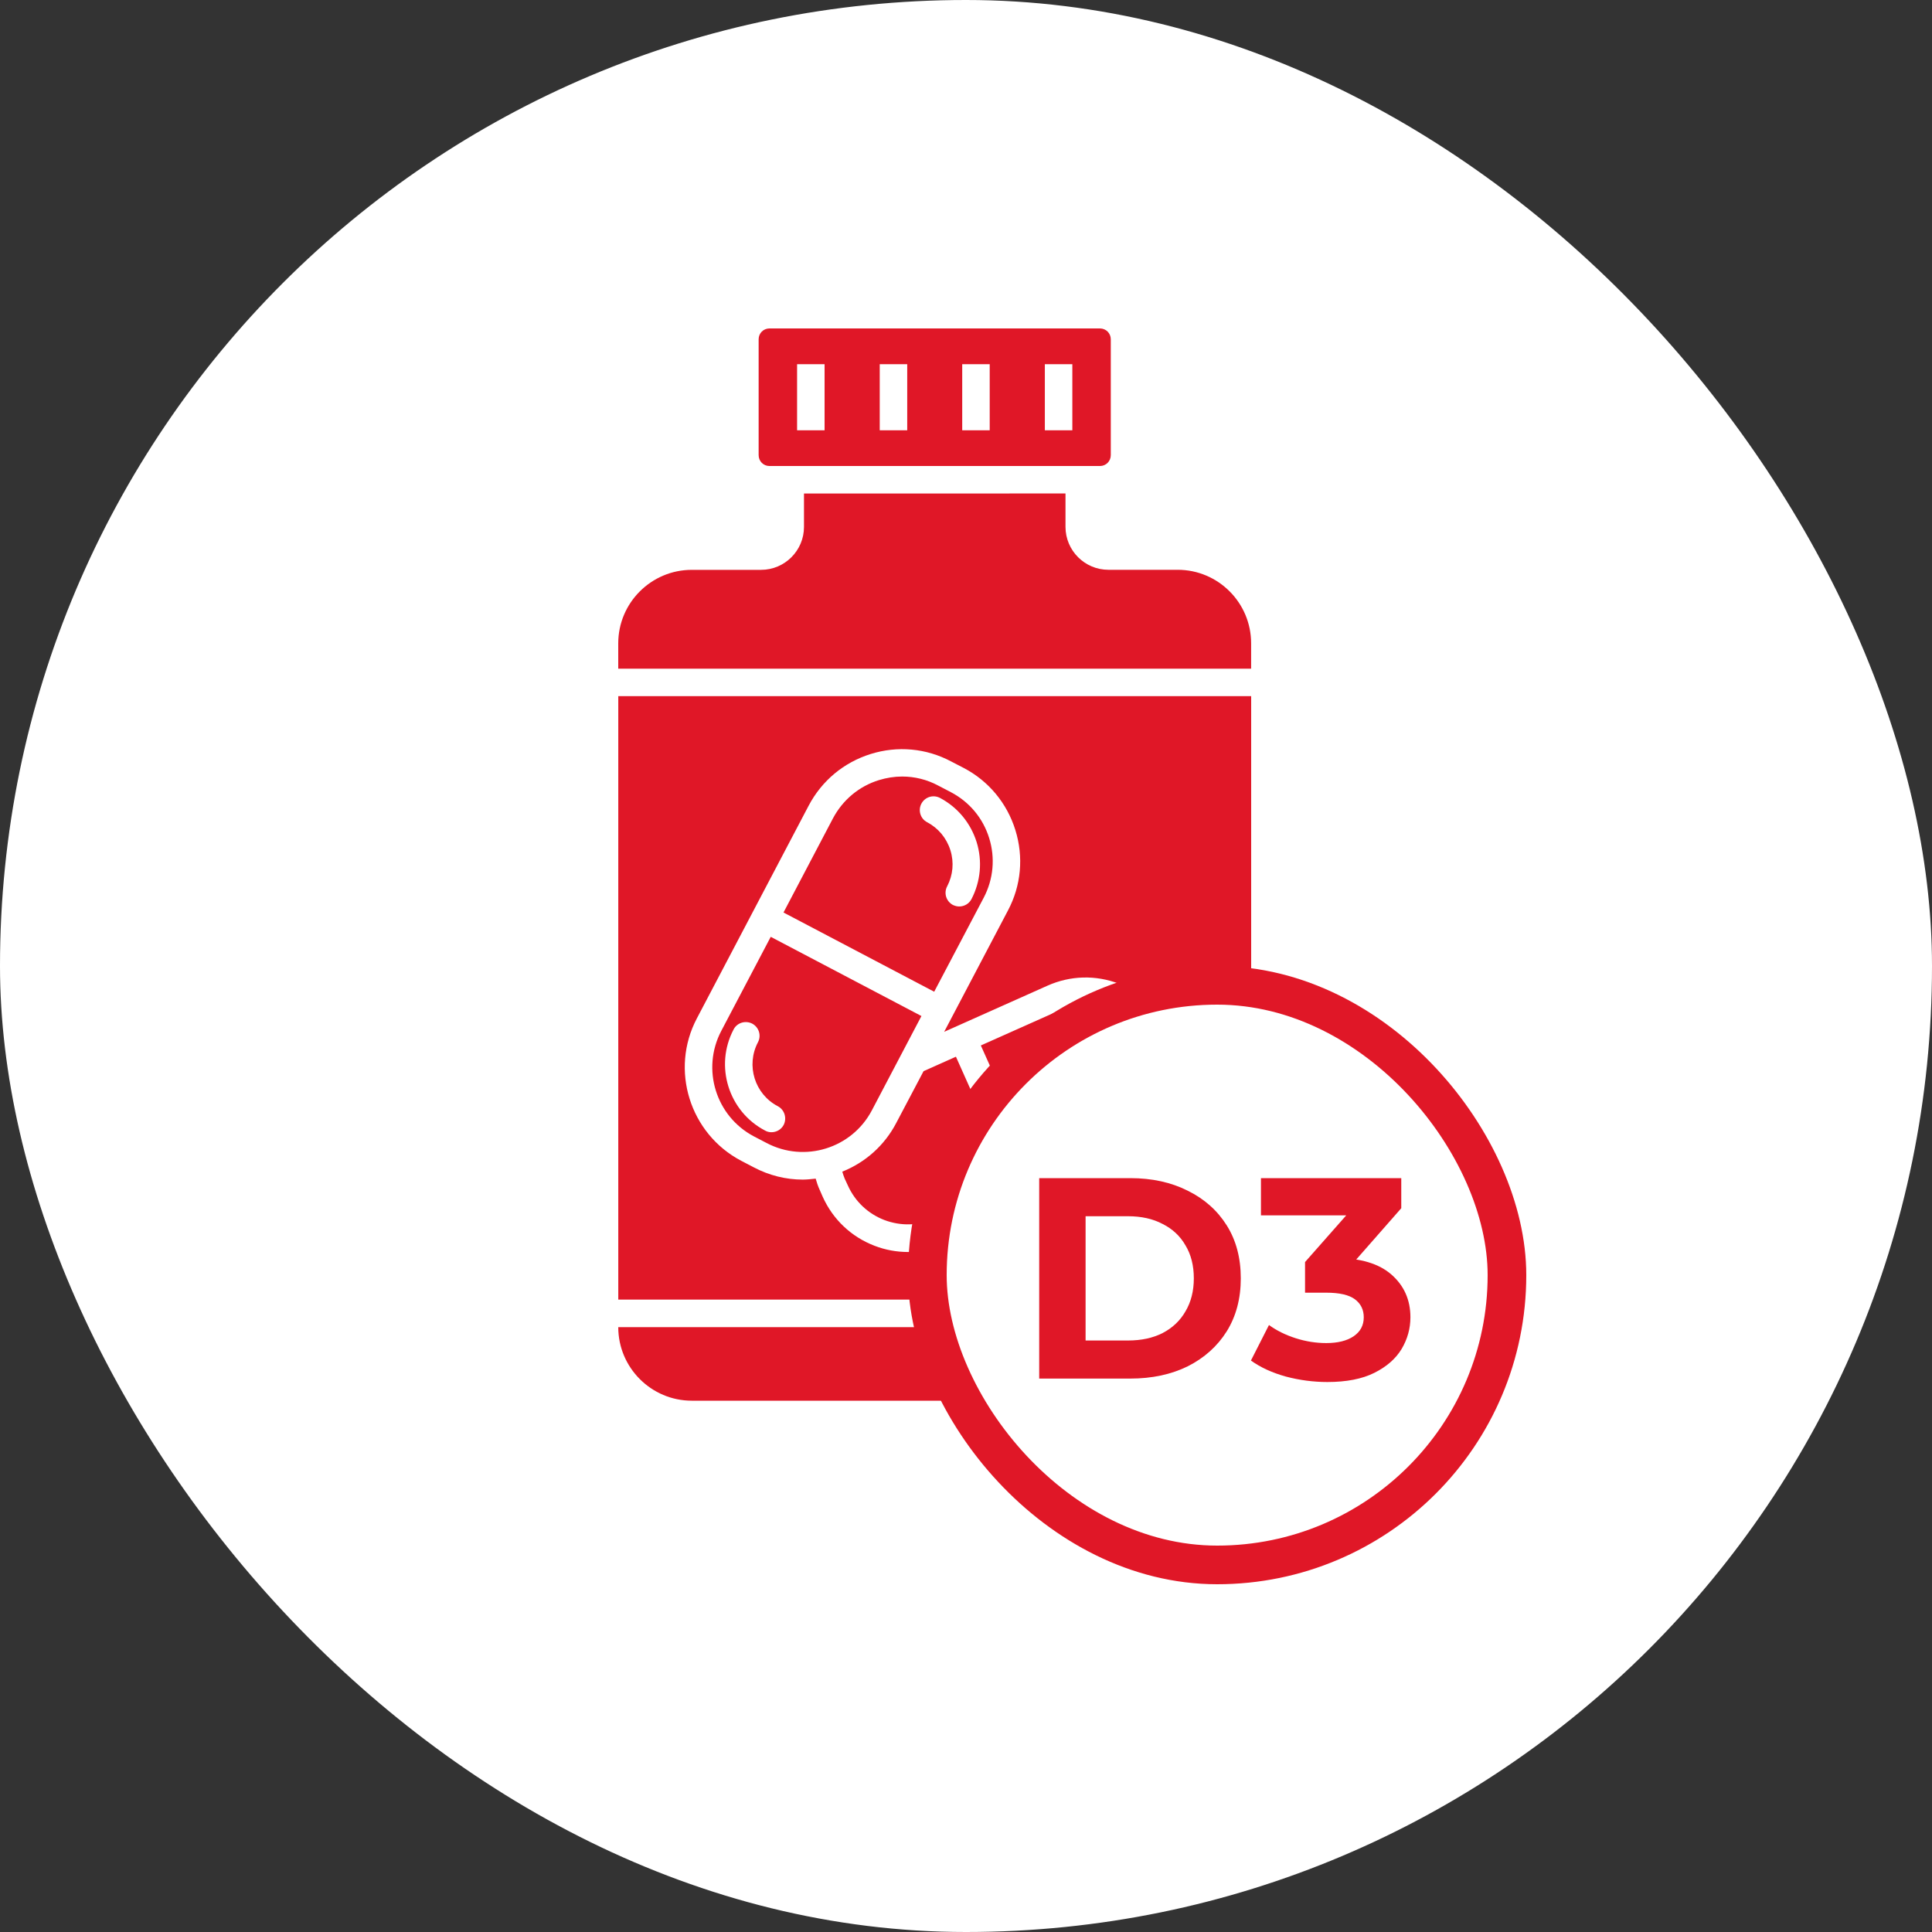
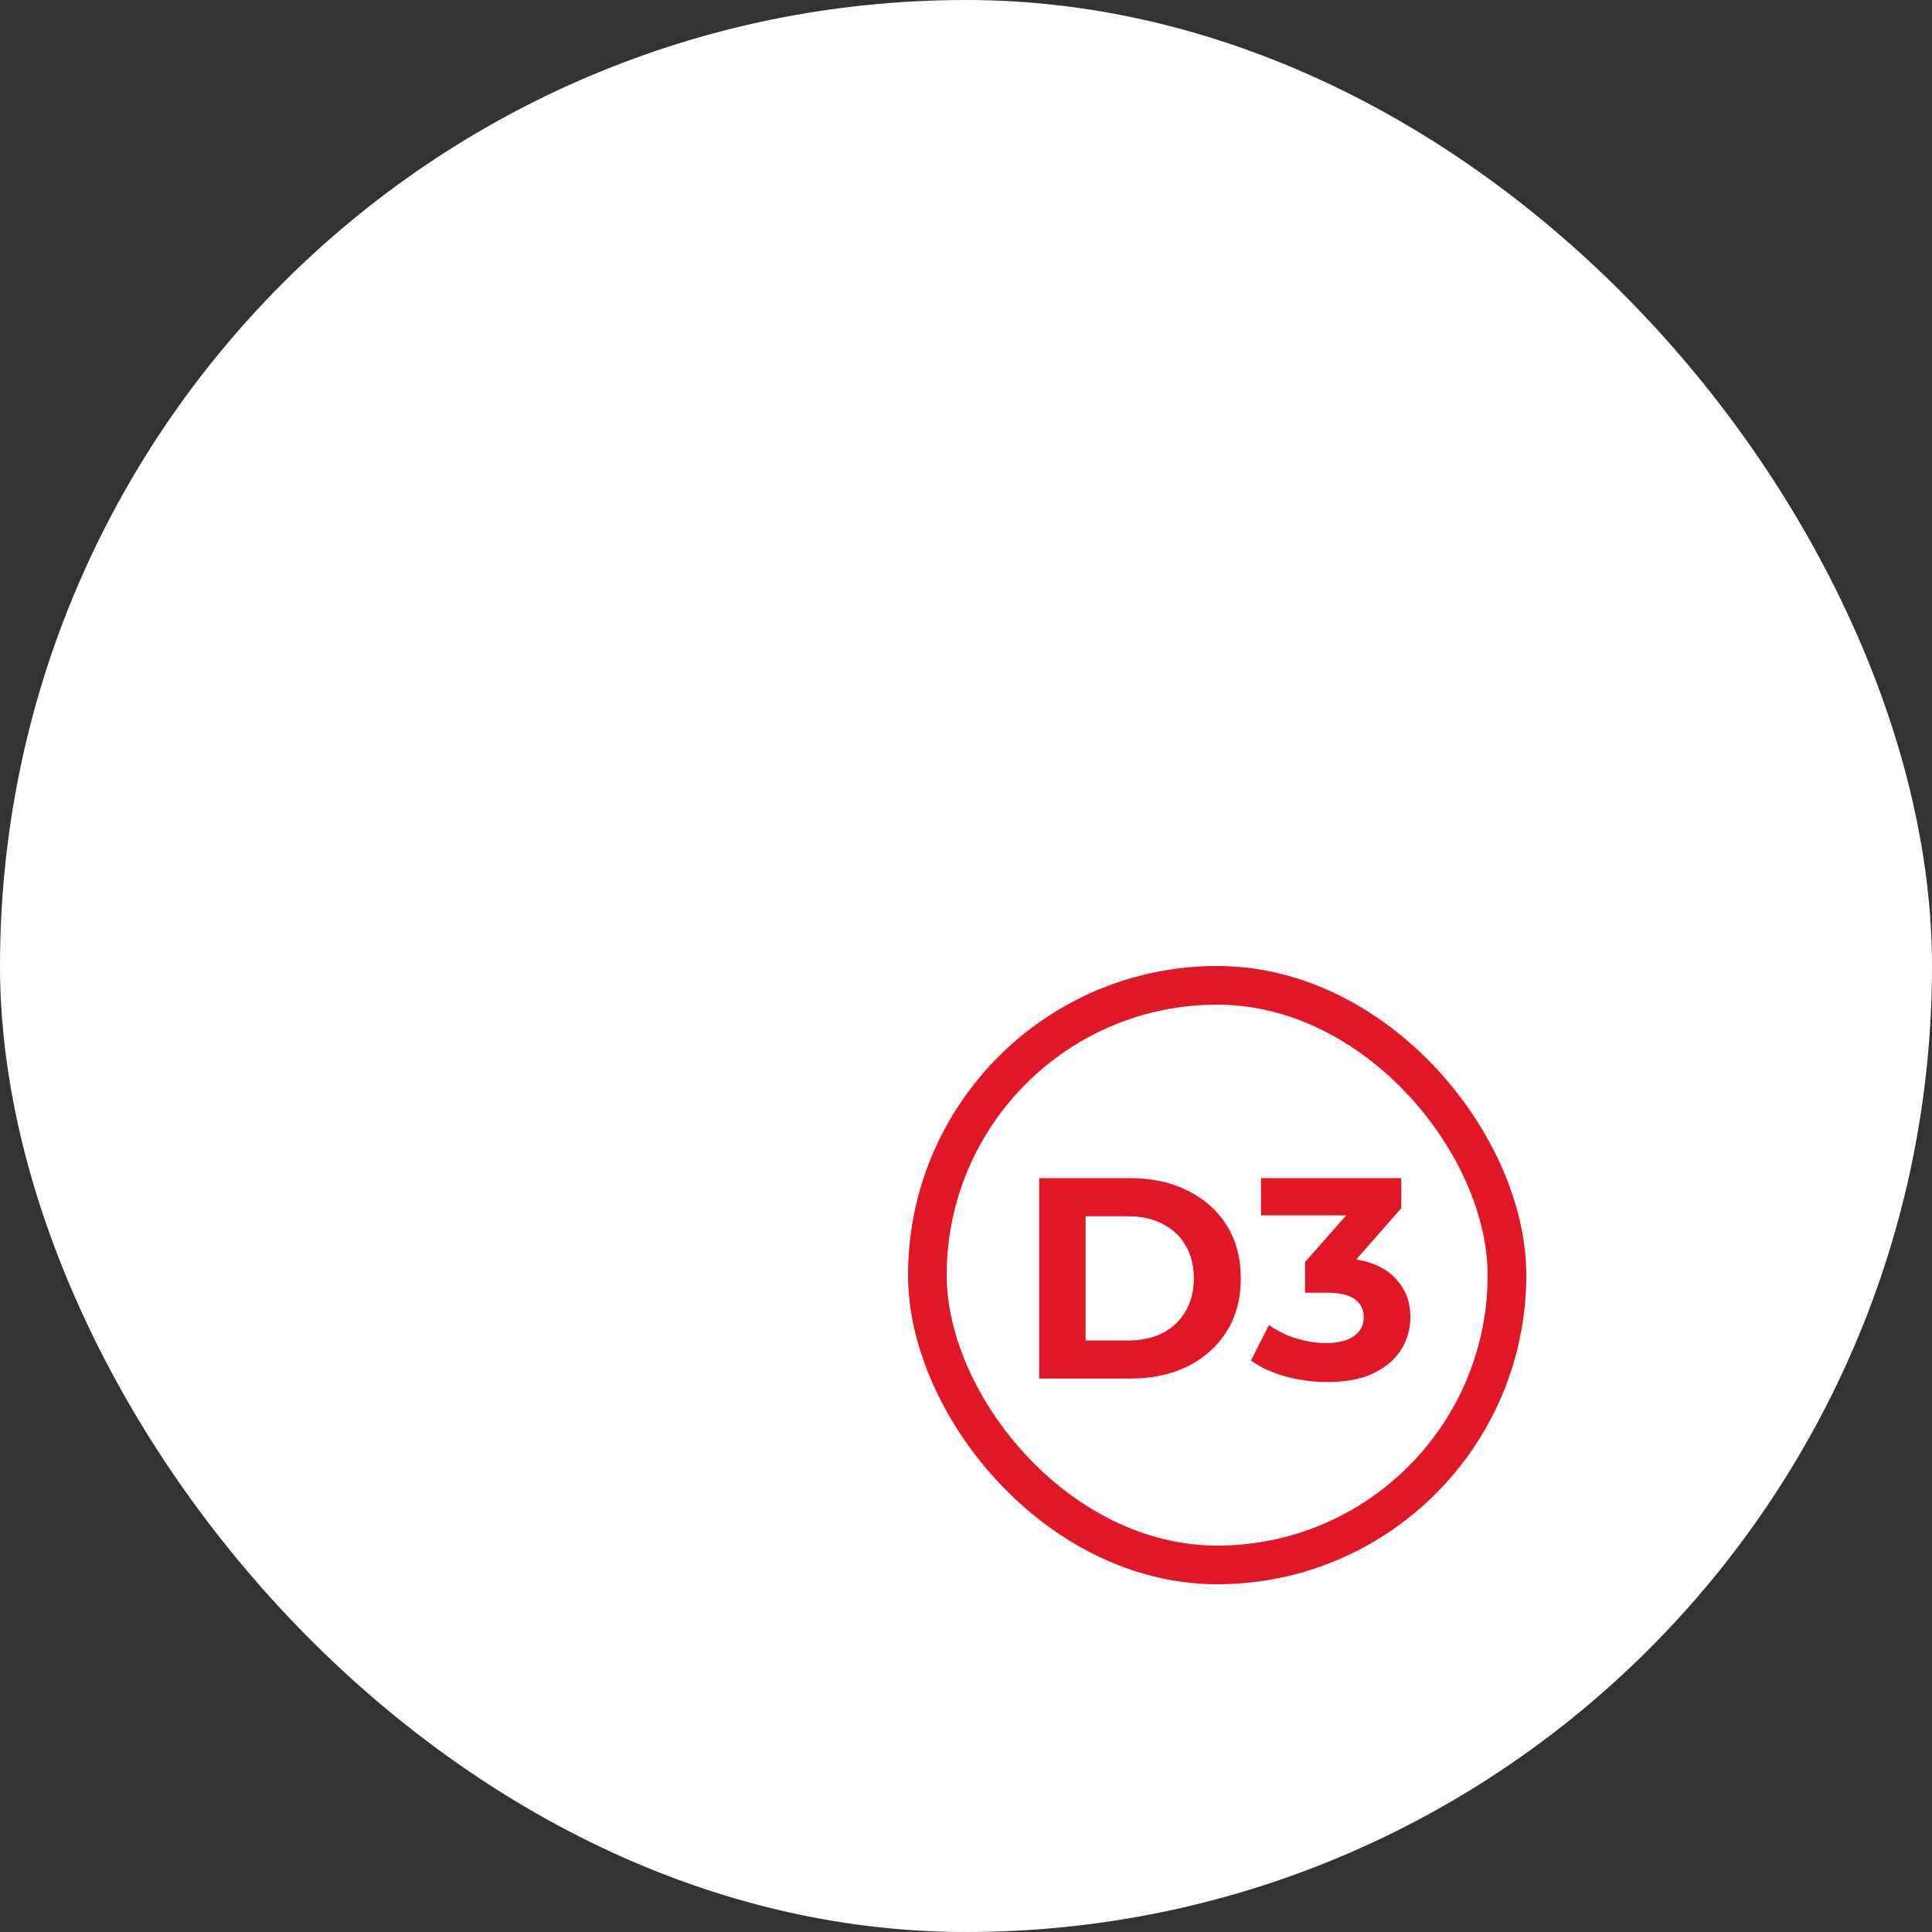
<svg xmlns="http://www.w3.org/2000/svg" fill="none" viewBox="0 0 100 100" height="100" width="100">
  <rect x="0" y="0" width="100" height="100" fill="#333333" stroke="none" />
  <rect fill="white" rx="50" height="100" width="100" />
-   <path fill="#E01727" d="M60.956 29.492H57.37C56.148 29.492 55.15 28.497 55.15 27.271V25.542L41.614 25.545V27.274C41.614 28.497 40.619 29.495 39.393 29.495H35.808C33.709 29.495 32 31.201 32 33.302V34.611H64.758V33.302C64.761 31.201 63.055 29.492 60.956 29.492ZM39.893 48.492L37.33 53.367C36.299 55.338 37.053 57.778 39.023 58.818L39.679 59.16C41.65 60.199 44.098 59.438 45.13 57.467L47.692 52.592L39.893 48.492ZM40.563 58.226C40.435 58.468 40.185 58.604 39.929 58.604C39.815 58.604 39.701 58.576 39.601 58.518C37.708 57.528 36.975 55.174 37.972 53.281C38.15 52.934 38.584 52.803 38.934 52.981C39.282 53.167 39.418 53.593 39.234 53.943C38.601 55.146 39.065 56.633 40.266 57.259C40.61 57.442 40.741 57.876 40.563 58.226ZM51.2 43.381C50.88 42.35 50.182 41.51 49.221 41.005L48.565 40.663C47.981 40.349 47.342 40.193 46.694 40.193C46.297 40.193 45.891 40.257 45.491 40.379C44.46 40.699 43.62 41.405 43.114 42.358L40.554 47.231L48.354 51.33L50.922 46.455C51.419 45.502 51.519 44.407 51.2 43.381ZM50.282 46.541C50.155 46.783 49.904 46.919 49.649 46.919C49.535 46.919 49.429 46.891 49.321 46.841C48.973 46.655 48.837 46.23 49.021 45.88C49.326 45.296 49.385 44.635 49.19 44.009C48.99 43.375 48.565 42.864 47.987 42.558C47.639 42.38 47.503 41.947 47.687 41.596C47.873 41.249 48.298 41.118 48.648 41.296C49.566 41.78 50.235 42.592 50.549 43.581C50.858 44.571 50.758 45.624 50.282 46.541ZM49.477 54.696L47.803 55.444L46.389 58.126C45.782 59.285 44.801 60.161 43.598 60.644C43.634 60.767 43.67 60.878 43.72 61L43.884 61.356C44.254 62.181 44.924 62.821 45.777 63.148C46.63 63.468 47.556 63.449 48.39 63.071L52.417 61.27L49.477 54.696ZM59.466 54.382L59.31 54.035C58.94 53.201 58.265 52.562 57.409 52.234C56.561 51.914 55.638 51.933 54.805 52.312L50.769 54.112L53.715 60.694L57.742 58.893C58.576 58.515 59.215 57.848 59.535 56.992C59.866 56.147 59.838 55.216 59.466 54.382ZM59.466 54.382L59.31 54.035C58.94 53.201 58.265 52.562 57.409 52.234C56.561 51.914 55.638 51.933 54.805 52.312L50.769 54.112L53.715 60.694L57.742 58.893C58.576 58.515 59.215 57.848 59.535 56.992C59.866 56.147 59.838 55.216 59.466 54.382ZM47.806 55.444L46.389 58.126C45.782 59.285 44.801 60.161 43.598 60.644C43.634 60.767 43.67 60.878 43.72 61L43.884 61.356C44.254 62.181 44.924 62.821 45.777 63.148C46.63 63.468 47.556 63.449 48.39 63.071L52.417 61.27L49.479 54.696L47.806 55.444ZM50.922 46.455C51.419 45.502 51.519 44.407 51.2 43.381C50.88 42.35 50.182 41.51 49.221 41.005L48.565 40.663C47.981 40.349 47.342 40.193 46.694 40.193C46.297 40.193 45.891 40.257 45.491 40.379C44.46 40.699 43.62 41.405 43.114 42.358L40.554 47.231L48.354 51.33L50.922 46.455ZM47.692 41.596C47.878 41.249 48.303 41.118 48.654 41.296C49.571 41.78 50.241 42.592 50.555 43.581C50.86 44.571 50.76 45.624 50.285 46.541C50.157 46.783 49.907 46.919 49.651 46.919C49.537 46.919 49.432 46.891 49.323 46.841C48.976 46.655 48.84 46.23 49.023 45.88C49.329 45.296 49.387 44.634 49.193 44.009C48.993 43.375 48.567 42.864 47.989 42.558C47.642 42.38 47.506 41.944 47.692 41.596ZM45.129 57.465L47.692 52.589L39.893 48.49L37.33 53.365C36.299 55.336 37.052 57.776 39.023 58.815L39.679 59.157C41.649 60.197 44.098 59.435 45.129 57.465ZM40.563 58.226C40.435 58.468 40.185 58.604 39.929 58.604C39.815 58.604 39.701 58.576 39.601 58.518C37.708 57.528 36.975 55.174 37.972 53.281C38.15 52.934 38.584 52.803 38.934 52.981C39.282 53.167 39.418 53.593 39.234 53.943C38.601 55.146 39.065 56.633 40.266 57.259C40.61 57.442 40.741 57.876 40.563 58.226ZM32.002 36.032V67.268H64.76V36.032H32.002ZM60.869 57.501C60.408 58.71 59.502 59.663 58.323 60.191L48.973 64.375C48.339 64.658 47.672 64.803 46.994 64.803C46.41 64.803 45.827 64.697 45.271 64.483C44.062 64.022 43.108 63.115 42.58 61.937L42.424 61.581C42.338 61.395 42.274 61.198 42.219 61.006C41.999 61.028 41.771 61.056 41.549 61.056C40.682 61.056 39.812 60.842 39.017 60.422L38.361 60.08C35.701 58.679 34.667 55.369 36.071 52.709L41.855 41.703C42.538 40.407 43.675 39.462 45.07 39.026C46.457 38.593 47.939 38.726 49.226 39.41L49.887 39.752C51.174 40.427 52.122 41.572 52.555 42.962C52.989 44.357 52.856 45.836 52.172 47.126L48.87 53.407L54.22 51.017C55.402 50.491 56.711 50.455 57.92 50.917C59.123 51.372 60.082 52.276 60.61 53.457L60.766 53.813C61.294 54.98 61.33 56.298 60.869 57.501ZM59.31 54.035C58.94 53.201 58.265 52.562 57.409 52.234C56.561 51.914 55.638 51.933 54.805 52.312L50.769 54.112L53.715 60.694L57.742 58.893C58.576 58.515 59.215 57.848 59.535 56.992C59.863 56.144 59.835 55.214 59.463 54.38L59.31 54.035ZM47.806 55.444L46.389 58.126C45.782 59.285 44.801 60.161 43.598 60.644C43.634 60.767 43.67 60.878 43.72 61L43.884 61.356C44.254 62.181 44.924 62.821 45.777 63.148C46.63 63.468 47.556 63.449 48.39 63.071L52.417 61.27L49.479 54.696L47.806 55.444ZM50.922 46.455C51.419 45.502 51.519 44.407 51.2 43.381C50.88 42.35 50.182 41.51 49.221 41.005L48.565 40.663C47.981 40.349 47.342 40.193 46.694 40.193C46.297 40.193 45.891 40.257 45.491 40.379C44.46 40.699 43.62 41.405 43.114 42.358L40.554 47.231L48.354 51.33L50.922 46.455ZM47.692 41.596C47.878 41.249 48.303 41.118 48.654 41.296C49.571 41.78 50.241 42.592 50.555 43.581C50.86 44.571 50.76 45.624 50.285 46.541C50.157 46.783 49.907 46.919 49.651 46.919C49.537 46.919 49.432 46.891 49.323 46.841C48.976 46.655 48.84 46.23 49.023 45.88C49.329 45.296 49.387 44.634 49.193 44.009C48.993 43.375 48.567 42.864 47.989 42.558C47.642 42.38 47.506 41.944 47.692 41.596ZM45.129 57.465L47.692 52.589L39.893 48.49L37.33 53.365C36.299 55.336 37.052 57.776 39.023 58.815L39.679 59.157C41.649 60.197 44.098 59.435 45.129 57.465ZM40.562 58.227C40.434 58.468 40.184 58.605 39.929 58.605C39.815 58.605 39.701 58.577 39.601 58.518C37.708 57.529 36.974 55.175 37.972 53.282C38.15 52.934 38.583 52.804 38.934 52.982C39.281 53.168 39.417 53.593 39.234 53.943C38.6 55.147 39.064 56.634 40.265 57.259C40.61 57.443 40.74 57.876 40.562 58.227ZM39.892 48.493L37.33 53.368C36.299 55.339 37.052 57.779 39.023 58.818L39.678 59.16C41.649 60.2 44.098 59.438 45.129 57.468L47.692 52.592L39.892 48.493ZM40.562 58.227C40.434 58.468 40.184 58.605 39.929 58.605C39.815 58.605 39.701 58.577 39.601 58.518C37.708 57.529 36.974 55.175 37.972 53.282C38.15 52.934 38.583 52.804 38.934 52.982C39.281 53.168 39.417 53.593 39.234 53.943C38.6 55.147 39.064 56.634 40.265 57.259C40.61 57.443 40.74 57.876 40.562 58.227ZM51.199 43.382C50.88 42.351 50.182 41.511 49.22 41.005L48.564 40.663C47.98 40.349 47.341 40.194 46.694 40.194C46.296 40.194 45.89 40.258 45.49 40.38C44.459 40.7 43.62 41.406 43.114 42.359L40.554 47.231L48.353 51.331L50.921 46.456C51.419 45.502 51.519 44.407 51.199 43.382ZM50.282 46.542C50.154 46.784 49.904 46.92 49.648 46.92C49.534 46.92 49.429 46.892 49.32 46.842C48.973 46.656 48.837 46.231 49.02 45.88C49.326 45.297 49.384 44.635 49.19 44.01C48.989 43.376 48.564 42.865 47.986 42.559C47.639 42.381 47.502 41.947 47.686 41.597C47.872 41.25 48.297 41.119 48.648 41.297C49.565 41.781 50.235 42.592 50.549 43.582C50.857 44.571 50.757 45.625 50.282 46.542ZM49.476 54.697L47.803 55.445L46.388 58.127C45.782 59.286 44.801 60.161 43.597 60.645C43.633 60.767 43.669 60.878 43.719 61.001L43.883 61.356C44.253 62.182 44.923 62.821 45.776 63.149C46.63 63.469 47.555 63.449 48.389 63.071L52.416 61.27L49.476 54.697ZM59.465 54.383L59.309 54.035C58.94 53.202 58.264 52.562 57.408 52.234C56.561 51.915 55.638 51.934 54.804 52.312L50.768 54.113L53.714 60.695L57.742 58.894C58.576 58.516 59.215 57.849 59.535 56.993C59.865 56.148 59.838 55.217 59.465 54.383ZM59.465 54.383L59.309 54.035C58.94 53.202 58.264 52.562 57.408 52.234C56.561 51.915 55.638 51.934 54.804 52.312L50.768 54.113L53.714 60.695L57.742 58.894C58.576 58.516 59.215 57.849 59.535 56.993C59.865 56.148 59.838 55.217 59.465 54.383ZM49.476 54.697L47.803 55.445L46.388 58.127C45.782 59.286 44.801 60.161 43.597 60.645C43.633 60.767 43.669 60.878 43.719 61.001L43.883 61.356C44.253 62.182 44.923 62.821 45.776 63.149C46.63 63.469 47.555 63.449 48.389 63.071L52.416 61.27L49.476 54.697ZM51.199 43.382C50.88 42.351 50.182 41.511 49.22 41.005L48.564 40.663C47.98 40.349 47.341 40.194 46.694 40.194C46.296 40.194 45.89 40.258 45.49 40.38C44.459 40.7 43.62 41.406 43.114 42.359L40.554 47.231L48.353 51.331L50.921 46.456C51.419 45.502 51.519 44.407 51.199 43.382ZM50.282 46.542C50.154 46.784 49.904 46.92 49.648 46.92C49.534 46.92 49.429 46.892 49.32 46.842C48.973 46.656 48.837 46.231 49.02 45.88C49.326 45.297 49.384 44.635 49.19 44.01C48.989 43.376 48.564 42.865 47.986 42.559C47.639 42.381 47.502 41.947 47.686 41.597C47.872 41.25 48.297 41.119 48.648 41.297C49.565 41.781 50.235 42.592 50.549 43.582C50.857 44.571 50.757 45.625 50.282 46.542ZM39.892 48.493L37.329 53.369C36.298 55.339 37.051 57.779 39.022 58.819L39.678 59.161C41.648 60.2 44.097 59.439 45.128 57.468L47.691 52.593L39.892 48.493ZM40.562 58.227C40.434 58.469 40.184 58.605 39.928 58.605C39.814 58.605 39.7 58.578 39.6 58.519C37.707 57.53 36.974 55.175 37.971 53.283C38.149 52.935 38.583 52.804 38.933 52.982C39.281 53.169 39.417 53.594 39.233 53.944C38.599 55.148 39.064 56.635 40.264 57.26C40.609 57.444 40.74 57.877 40.562 58.227ZM32.001 68.692C32.001 70.79 33.708 72.5 35.809 72.5H60.955C63.053 72.5 64.763 70.793 64.763 68.692H32.001ZM56.933 17H39.828C39.514 17 39.267 17.25 39.267 17.561V23.559C39.267 23.874 39.517 24.121 39.828 24.121H56.933C57.247 24.121 57.494 23.871 57.494 23.559V17.561C57.494 17.25 57.247 17 56.933 17ZM42.68 22.273H41.257V18.851H42.68V22.273ZM46.958 22.273H45.535V18.851H46.958V22.273ZM51.227 22.273H49.804V18.851H51.227V22.273ZM55.504 22.273H54.081V18.851H55.504V22.273Z" />
-   <rect fill="white" rx="15" height="30" width="30" y="51" x="48" />
  <rect stroke-width="2" stroke="#E01727" rx="15" height="30" width="30" y="51" x="48" />
  <path fill="#E01727" d="M53.789 71.355V60.98H58.502C59.628 60.98 60.621 61.198 61.481 61.633C62.34 62.057 63.012 62.655 63.496 63.426C63.981 64.197 64.223 65.11 64.223 66.168C64.223 67.215 63.981 68.129 63.496 68.909C63.012 69.68 62.34 70.283 61.481 70.718C60.621 71.142 59.628 71.355 58.502 71.355H53.789ZM56.19 69.384H58.383C59.075 69.384 59.673 69.255 60.177 68.998C60.69 68.731 61.086 68.356 61.362 67.872C61.649 67.388 61.792 66.82 61.792 66.168C61.792 65.506 61.649 64.938 61.362 64.463C61.086 63.979 60.69 63.609 60.177 63.352C59.673 63.085 59.075 62.952 58.383 62.952H56.19V69.384Z" />
  <path fill="#E01727" d="M68.705 71.533C67.984 71.533 67.268 71.439 66.556 71.251C65.845 71.053 65.242 70.777 64.748 70.421L65.682 68.583C66.077 68.87 66.537 69.097 67.06 69.265C67.584 69.433 68.113 69.517 68.646 69.517C69.249 69.517 69.723 69.398 70.069 69.161C70.415 68.924 70.588 68.598 70.588 68.183C70.588 67.788 70.434 67.477 70.128 67.249C69.822 67.022 69.328 66.909 68.646 66.909H67.549V65.323L70.439 62.047L70.706 62.907H65.267V60.98H72.529V62.537L69.654 65.812L68.439 65.115H69.135C70.41 65.115 71.373 65.402 72.025 65.975C72.677 66.548 73.003 67.284 73.003 68.183C73.003 68.766 72.85 69.314 72.544 69.828C72.238 70.332 71.768 70.742 71.136 71.058C70.504 71.374 69.694 71.533 68.705 71.533Z" />
</svg>